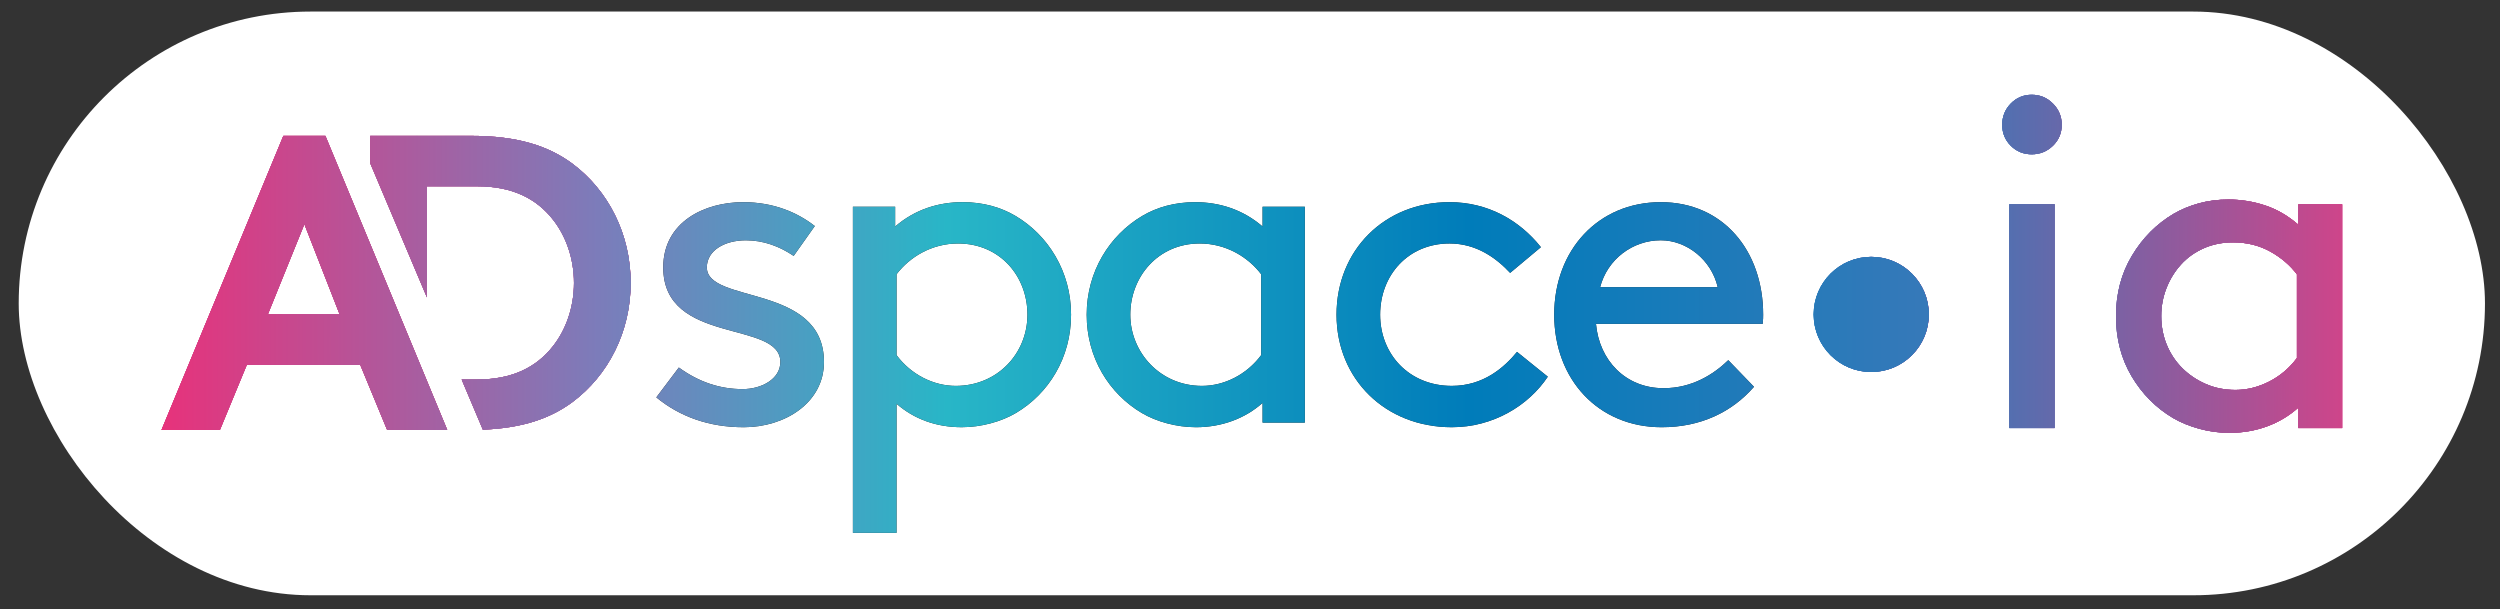
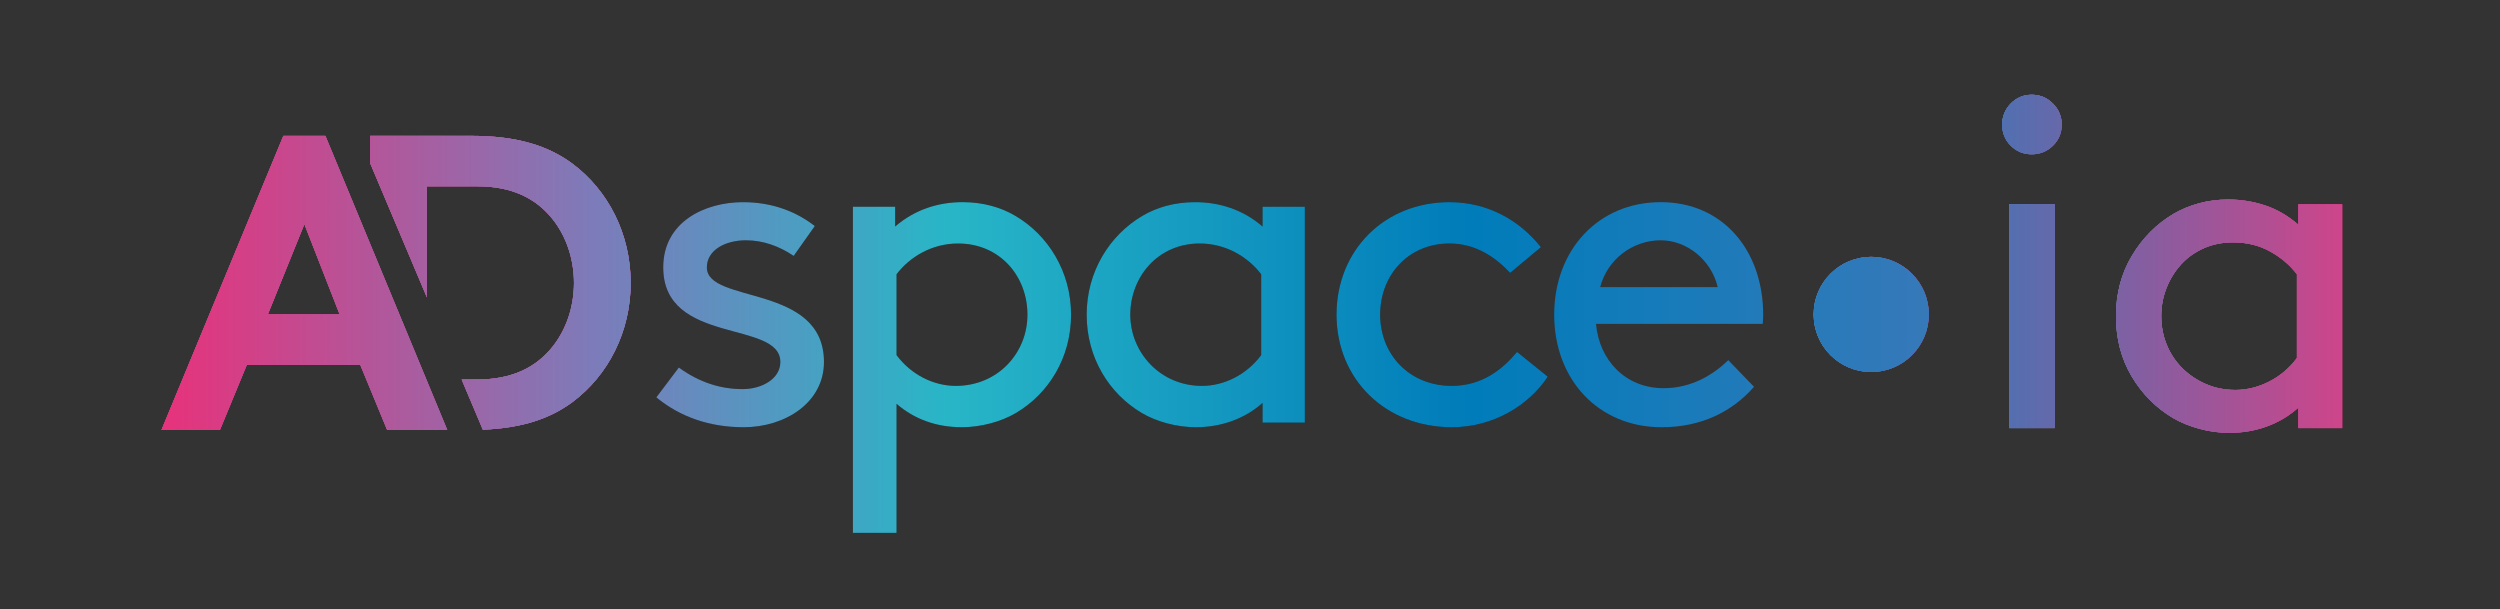
<svg xmlns="http://www.w3.org/2000/svg" xmlns:xlink="http://www.w3.org/1999/xlink" id="Calque_1" viewBox="0 0 1945.71 474.29">
  <rect x="0" y="0" width="1945.71" height="474.29" fill="#333333" stroke="none" />
  <defs>
    <style>.cls-1{fill:#ff002f;}.cls-2{fill:url(#Dégradé_sans_nom_3);}.cls-3{fill:#1e1e1e;}.cls-4{fill:url(#Dégradé_sans_nom_3-3);}.cls-5{fill:url(#Dégradé_sans_nom_3-8);}.cls-6{fill:url(#Dégradé_sans_nom_3-7);}.cls-7{fill:url(#Dégradé_sans_nom_3-2);}.cls-8{fill:url(#Dégradé_sans_nom_3-5);}.cls-9{fill:url(#Dégradé_sans_nom_3-6);}.cls-10{fill:url(#Dégradé_sans_nom_3-4);}.cls-11{fill:#fff;}.cls-12{fill:url(#Dégradé_sans_nom_1552);}</style>
    <linearGradient id="Dégradé_sans_nom_3" x1="125.71" y1="220.16" x2="348.07" y2="220.16" gradientUnits="userSpaceOnUse">
      <stop offset="0" stop-color="#5cacd7" />
      <stop offset=".96" stop-color="#e62177" />
    </linearGradient>
    <linearGradient id="Dégradé_sans_nom_3-2" x1="288.11" y1="220.06" x2="490.85" y2="220.06" xlink:href="#Dégradé_sans_nom_3" />
    <linearGradient id="Dégradé_sans_nom_3-3" x1="1411.55" y1="244.71" x2="1501.18" y2="244.71" xlink:href="#Dégradé_sans_nom_3" />
    <linearGradient id="Dégradé_sans_nom_3-4" x1="1411.55" y1="244.71" x2="1501.18" y2="244.71" xlink:href="#Dégradé_sans_nom_3" />
    <linearGradient id="Dégradé_sans_nom_3-5" x1="1558.29" y1="203.46" x2="1604.61" y2="203.46" xlink:href="#Dégradé_sans_nom_3" />
    <linearGradient id="Dégradé_sans_nom_3-6" x1="1646.85" y1="246.07" x2="1822.86" y2="246.07" xlink:href="#Dégradé_sans_nom_3" />
    <linearGradient id="Dégradé_sans_nom_3-7" x1="1558.29" y1="205.31" x2="1822.86" y2="205.31" xlink:href="#Dégradé_sans_nom_3" />
    <linearGradient id="Dégradé_sans_nom_3-8" x1="1558.29" y1="205.31" x2="1822.86" y2="205.31" xlink:href="#Dégradé_sans_nom_3" />
    <linearGradient id="Dégradé_sans_nom_1552" x1="125.71" y1="244.24" x2="1822.86" y2="244.24" gradientUnits="userSpaceOnUse">
      <stop offset="0" stop-color="#e7327b" />
      <stop offset=".2" stop-color="#7c7cba" />
      <stop offset=".36" stop-color="#28b6c7" />
      <stop offset=".6" stop-color="#007cba" />
      <stop offset=".81" stop-color="#3679b9" />
      <stop offset="1" stop-color="#ce458a" />
    </linearGradient>
  </defs>
-   <rect class="cls-11" x="14.56" y="9" width="1919.45" height="454.29" rx="227.14" ry="227.14" />
  <path class="cls-3" d="M578.73,332.5c-26.81,0-49.69-8.22-67.92-23.24l17.52-23.23c15.73,11.44,32.17,16.8,49.69,16.8,14.66,0,29.31-7.86,29.31-21.09,0-32.89-91.15-12.87-91.15-73.64,0-35.39,32.17-50.76,62.2-50.76,23.95,0,42.53,8.22,55.76,18.59l-16.44,23.24c-11.08-7.51-23.59-12.15-37.18-12.15-16.44,0-30.38,7.86-30.38,21.09,0,28.6,91.15,12.51,91.15,73.64,0,31.46-30.03,50.76-62.56,50.76Z" />
  <path class="cls-3" d="M697.76,414.71h-33.96v-253.8h32.89v15.37c15.37-13.23,33.6-18.95,52.55-18.95,15.73,0,29.67,3.93,41.11,10.72,25.38,15.01,43.25,43.25,43.25,76.86s-17.52,61.48-42.9,76.5c-11.44,6.79-27.17,11.08-42.18,11.08-20.02,0-37.18-6.43-50.76-18.23v100.45ZM697.76,276.38c11.44,15.37,28.96,23.95,46.11,23.95,32.53,0,55.77-25.38,55.77-55.41s-21.45-55.41-53.98-55.41c-20.38,0-37.53,10.37-47.9,23.95v62.91Z" />
  <path class="cls-3" d="M982.65,313.55c-13.59,12.15-31.82,18.95-51.84,18.95-15.01,0-30.74-4.29-42.18-11.08-25.38-15.01-42.89-42.9-42.89-76.5s17.87-61.84,43.25-76.86c11.44-6.79,25.38-10.72,41.11-10.72,18.95,0,37.18,5.72,52.55,18.95v-15.37h32.89v168.01h-32.89v-15.37ZM981.57,213.46c-10.37-13.58-27.53-23.95-47.9-23.95-32.53,0-53.98,26.09-53.98,55.41s23.24,55.41,55.76,55.41c17.16,0,34.67-8.58,46.11-23.95v-62.91Z" />
  <path class="cls-3" d="M1204.62,293.18c-15.01,22.52-42.54,39.32-74.71,39.32-51.83,0-89.72-37.53-89.72-87.58s37.18-87.58,87.94-87.58c29.67,0,54.33,13.94,71.13,35.03l-23.95,20.02c-10.72-11.44-26.09-22.88-47.18-22.88-32.17,0-53.98,24.67-53.98,55.41s22.52,55.41,55.76,55.41c24.67,0,40.75-14.3,50.76-26.45l23.95,19.3Z" />
-   <path class="cls-3" d="M1242.14,252.07c2.5,28.24,22.88,50.05,52.55,50.05,22.16,0,38.96-10.72,50.4-21.81l20.02,20.73c-17.16,19.66-41.47,31.46-71.85,31.46-49.33,0-83.65-37.18-83.65-87.58s34.31-87.58,82.93-87.58,79.71,37.89,79.71,87.58c0,1.43,0,3.93-.36,7.15h-129.76ZM1245.36,223.47h91.51c-5.01-21.45-24.31-36.46-44.32-36.46-21.81,0-41.47,14.66-47.19,36.46Z" />
-   <path class="cls-1" d="M125.71,334.59l94.83-228.84h32.7l94.83,228.84h-46.76l-20.93-50.67h-88.29l-20.93,50.67h-45.45ZM208.44,244.7h55.92l-27.47-70.29-28.45,70.29Z" />
  <path class="cls-2" d="M125.71,334.59l94.83-228.84h32.7l94.83,228.84h-46.76l-20.93-50.67h-88.29l-20.93,50.67h-45.45ZM208.44,244.7h55.92l-27.47-70.29-28.45,70.29Z" />
  <path class="cls-1" d="M445.4,127.32c-18.64-13.73-42.51-21.58-78.81-21.58h-78.48v21.22l44.15,104.42v-86.4h39.24c27.14,0,45.78,9.48,58.53,25.51,10.46,13.07,16.68,30.73,16.68,49.7s-6.22,36.6-16.68,49.68c-12.75,16.01-31.39,25.49-58.53,25.49h-12.19l16.5,39.03c31.18-1.24,52.58-8.85,69.59-21.38,28.12-20.91,45.45-54.9,45.45-92.82s-17.33-71.93-45.45-92.87Z" />
  <path class="cls-7" d="M445.4,127.32c-18.64-13.73-42.51-21.58-78.81-21.58h-78.48v21.22l44.15,104.42v-86.4h39.24c27.14,0,45.78,9.48,58.53,25.51,10.46,13.07,16.68,30.73,16.68,49.7s-6.22,36.6-16.68,49.68c-12.75,16.01-31.39,25.49-58.53,25.49h-12.19l16.5,39.03c31.18-1.24,52.58-8.85,69.59-21.38,28.12-20.91,45.45-54.9,45.45-92.82s-17.33-71.93-45.45-92.87Z" />
  <path class="cls-4" d="M1501.18,244.71c0,24.76-20.06,44.81-44.82,44.81s-44.81-20.05-44.81-44.81,20.06-44.81,44.81-44.81,44.82,20.07,44.82,44.81" />
  <path class="cls-10" d="M1501.18,244.71c0,24.76-20.06,44.81-44.82,44.81s-44.81-20.05-44.81-44.81,20.06-44.81,44.81-44.81,44.82,20.07,44.82,44.81" />
  <path class="cls-8" d="M1558.29,97.11c0-6.42,2.22-11.92,6.67-16.49,4.45-4.57,9.88-6.86,16.3-6.86s11.92,2.29,16.49,6.86c4.57,4.57,6.85,10.07,6.85,16.49s-2.28,11.86-6.85,16.3c-4.58,4.45-10.07,6.67-16.49,6.67s-11.86-2.22-16.3-6.67c-4.45-4.45-6.67-9.88-6.67-16.3ZM1563.85,158.99h35.2v174.16h-35.2v-174.16Z" />
  <path class="cls-9" d="M1788.77,317.22c-7.17,6.43-15.32,11.3-24.46,14.64-9.14,3.34-18.9,5-29.27,5-7.9,0-15.69-1.05-23.34-3.15-7.66-2.09-14.45-4.87-20.38-8.34-13.34-7.9-24.09-18.71-32.24-32.42-8.15-13.71-12.23-29.33-12.23-46.87s4.13-33.22,12.42-47.06c8.27-13.83,19.08-24.7,32.42-32.61,5.93-3.46,12.47-6.17,19.64-8.15,7.16-1.97,14.82-2.97,22.97-2.97,9.87,0,19.45,1.55,28.72,4.63,9.26,3.09,17.84,8.1,25.76,15.01v-15.93h34.09v174.16h-34.09v-15.93ZM1787.65,213.46c-5.44-7.16-12.41-13.09-20.93-17.79-8.52-4.69-18.1-7.04-28.72-7.04-8.4,0-16.07,1.55-22.97,4.63-6.92,3.09-12.79,7.29-17.6,12.6-4.82,5.32-8.59,11.43-11.31,18.34-2.72,6.92-4.07,14.21-4.07,21.86s1.42,15.32,4.26,22.23c2.83,6.92,6.85,12.97,12.04,18.16,5.19,5.19,11.31,9.33,18.34,12.41,7.04,3.09,14.76,4.63,23.16,4.63,8.89,0,17.6-2.16,26.13-6.48,8.52-4.32,15.75-10.43,21.67-18.34v-65.22Z" />
-   <path class="cls-6" d="M1558.29,97.11c0-6.42,2.22-11.92,6.67-16.49,4.45-4.57,9.88-6.86,16.3-6.86s11.92,2.29,16.49,6.86c4.57,4.57,6.85,10.07,6.85,16.49s-2.28,11.86-6.85,16.3c-4.58,4.45-10.07,6.67-16.49,6.67s-11.86-2.22-16.3-6.67c-4.45-4.45-6.67-9.88-6.67-16.3ZM1563.85,158.99h35.2v174.16h-35.2v-174.16Z" />
+   <path class="cls-6" d="M1558.29,97.11c0-6.42,2.22-11.92,6.67-16.49,4.45-4.57,9.88-6.86,16.3-6.86s11.92,2.29,16.49,6.86c4.57,4.57,6.85,10.07,6.85,16.49c-4.58,4.45-10.07,6.67-16.49,6.67s-11.86-2.22-16.3-6.67c-4.45-4.45-6.67-9.88-6.67-16.3ZM1563.85,158.99h35.2v174.16h-35.2v-174.16Z" />
  <path class="cls-5" d="M1788.77,317.22c-7.17,6.43-15.32,11.3-24.46,14.64-9.14,3.34-18.9,5-29.27,5-7.9,0-15.69-1.05-23.34-3.15-7.66-2.09-14.45-4.87-20.38-8.34-13.34-7.9-24.09-18.71-32.24-32.42-8.15-13.71-12.23-29.33-12.23-46.87s4.13-33.22,12.42-47.06c8.27-13.83,19.08-24.7,32.42-32.61,5.93-3.46,12.47-6.17,19.64-8.15,7.16-1.97,14.82-2.97,22.97-2.97,9.87,0,19.45,1.55,28.72,4.63,9.26,3.09,17.84,8.1,25.76,15.01v-15.93h34.09v174.16h-34.09v-15.93ZM1787.65,213.46c-5.44-7.16-12.41-13.09-20.93-17.79-8.52-4.69-18.1-7.04-28.72-7.04-8.4,0-16.07,1.55-22.97,4.63-6.92,3.09-12.79,7.29-17.6,12.6-4.82,5.32-8.59,11.43-11.31,18.34-2.72,6.92-4.07,14.21-4.07,21.86s1.42,15.32,4.26,22.23c2.83,6.92,6.85,12.97,12.04,18.16,5.19,5.19,11.31,9.33,18.34,12.41,7.04,3.09,14.76,4.63,23.16,4.63,8.89,0,17.6-2.16,26.13-6.48,8.52-4.32,15.75-10.43,21.67-18.34v-65.22Z" />
  <path class="cls-12" d="M578.73,332.5c-26.81,0-49.69-8.22-67.92-23.24l17.52-23.23c15.73,11.44,32.17,16.8,49.69,16.8,14.66,0,29.31-7.86,29.31-21.09,0-32.89-91.15-12.87-91.15-73.64,0-35.39,32.17-50.76,62.2-50.76,23.95,0,42.53,8.22,55.76,18.59l-16.44,23.24c-11.08-7.51-23.59-12.15-37.18-12.15-16.44,0-30.38,7.86-30.38,21.09,0,28.6,91.15,12.51,91.15,73.64,0,31.46-30.03,50.76-62.56,50.76Z" />
  <path class="cls-12" d="M697.76,414.71h-33.96v-253.8h32.89v15.37c15.37-13.23,33.6-18.95,52.55-18.95,15.73,0,29.67,3.93,41.11,10.72,25.38,15.01,43.25,43.25,43.25,76.86s-17.52,61.48-42.9,76.5c-11.44,6.79-27.17,11.08-42.18,11.08-20.02,0-37.18-6.43-50.76-18.23v100.45ZM697.76,276.38c11.44,15.37,28.96,23.95,46.11,23.95,32.53,0,55.77-25.38,55.77-55.41s-21.45-55.41-53.98-55.41c-20.38,0-37.53,10.37-47.9,23.95v62.91Z" />
  <path class="cls-12" d="M982.65,313.55c-13.59,12.15-31.82,18.95-51.84,18.95-15.01,0-30.74-4.29-42.18-11.08-25.38-15.01-42.89-42.9-42.89-76.5s17.87-61.84,43.25-76.86c11.44-6.79,25.38-10.72,41.11-10.72,18.95,0,37.18,5.72,52.55,18.95v-15.37h32.89v168.01h-32.89v-15.37ZM981.57,213.46c-10.37-13.58-27.53-23.95-47.9-23.95-32.53,0-53.98,26.09-53.98,55.41s23.24,55.41,55.76,55.41c17.16,0,34.67-8.58,46.11-23.95v-62.91Z" />
  <path class="cls-12" d="M1204.62,293.18c-15.01,22.52-42.54,39.32-74.71,39.32-51.83,0-89.72-37.53-89.72-87.58s37.18-87.58,87.94-87.58c29.67,0,54.33,13.94,71.13,35.03l-23.95,20.02c-10.72-11.44-26.09-22.88-47.18-22.88-32.17,0-53.98,24.67-53.98,55.41s22.52,55.41,55.76,55.41c24.67,0,40.75-14.3,50.76-26.45l23.95,19.3Z" />
  <path class="cls-12" d="M1242.14,252.07c2.5,28.24,22.88,50.05,52.55,50.05,22.16,0,38.96-10.72,50.4-21.81l20.02,20.73c-17.16,19.66-41.47,31.46-71.85,31.46-49.33,0-83.65-37.18-83.65-87.58s34.31-87.58,82.93-87.58,79.71,37.89,79.71,87.58c0,1.43,0,3.93-.36,7.15h-129.76ZM1245.36,223.47h91.51c-5.01-21.45-24.31-36.46-44.32-36.46-21.81,0-41.47,14.66-47.19,36.46Z" />
  <path class="cls-12" d="M125.71,334.59l94.83-228.84h32.7l94.83,228.84h-46.76l-20.93-50.67h-88.29l-20.93,50.67h-45.45ZM208.44,244.7h55.92l-27.47-70.29-28.45,70.29Z" />
  <path class="cls-12" d="M125.71,334.59l94.83-228.84h32.7l94.83,228.84h-46.76l-20.93-50.67h-88.29l-20.93,50.67h-45.45ZM208.44,244.7h55.92l-27.47-70.29-28.45,70.29Z" />
  <path class="cls-12" d="M125.71,334.59l94.83-228.84h32.7l94.83,228.84h-46.76l-20.93-50.67h-88.29l-20.93,50.67h-45.45ZM208.44,244.7h55.92l-27.47-70.29-28.45,70.29Z" />
  <path class="cls-12" d="M445.4,127.32c-18.64-13.73-42.51-21.58-78.81-21.58h-78.48v21.22l44.15,104.42v-86.4h39.24c27.14,0,45.78,9.48,58.53,25.51,10.46,13.07,16.68,30.73,16.68,49.7s-6.22,36.6-16.68,49.68c-12.75,16.01-31.39,25.49-58.53,25.49h-12.19l16.5,39.03c31.18-1.24,52.58-8.85,69.59-21.38,28.12-20.91,45.45-54.9,45.45-92.82s-17.33-71.93-45.45-92.87Z" />
  <path class="cls-12" d="M445.4,127.32c-18.64-13.73-42.51-21.58-78.81-21.58h-78.48v21.22l44.15,104.42v-86.4h39.24c27.14,0,45.78,9.48,58.53,25.51,10.46,13.07,16.68,30.73,16.68,49.7s-6.22,36.6-16.68,49.68c-12.75,16.01-31.39,25.49-58.53,25.49h-12.19l16.5,39.03c31.18-1.24,52.58-8.85,69.59-21.38,28.12-20.91,45.45-54.9,45.45-92.82s-17.33-71.93-45.45-92.87Z" />
  <path class="cls-12" d="M445.4,127.32c-18.64-13.73-42.51-21.58-78.81-21.58h-78.48v21.22l44.15,104.42v-86.4h39.24c27.14,0,45.78,9.48,58.53,25.51,10.46,13.07,16.68,30.73,16.68,49.7s-6.22,36.6-16.68,49.68c-12.75,16.01-31.39,25.49-58.53,25.49h-12.19l16.5,39.03c31.18-1.24,52.58-8.85,69.59-21.38,28.12-20.91,45.45-54.9,45.45-92.82s-17.33-71.93-45.45-92.87Z" />
  <path class="cls-12" d="M1501.18,244.71c0,24.76-20.06,44.81-44.82,44.81s-44.81-20.05-44.81-44.81,20.06-44.81,44.81-44.81,44.82,20.07,44.82,44.81" />
  <path class="cls-12" d="M1501.18,244.71c0,24.76-20.06,44.81-44.82,44.81s-44.81-20.05-44.81-44.81,20.06-44.81,44.81-44.81,44.82,20.07,44.82,44.81" />
-   <path class="cls-12" d="M1501.18,244.71c0,24.76-20.06,44.81-44.82,44.81s-44.81-20.05-44.81-44.81,20.06-44.81,44.81-44.81,44.82,20.07,44.82,44.81" />
  <path class="cls-12" d="M1558.29,97.11c0-6.42,2.22-11.92,6.67-16.49,4.45-4.57,9.88-6.86,16.3-6.86s11.92,2.29,16.49,6.86c4.57,4.57,6.85,10.07,6.85,16.49s-2.28,11.86-6.85,16.3c-4.58,4.45-10.07,6.67-16.49,6.67s-11.86-2.22-16.3-6.67c-4.45-4.45-6.67-9.88-6.67-16.3ZM1563.85,158.99h35.2v174.16h-35.2v-174.16Z" />
-   <path class="cls-12" d="M1788.77,317.22c-7.17,6.43-15.32,11.3-24.46,14.64-9.14,3.34-18.9,5-29.27,5-7.9,0-15.69-1.05-23.34-3.15-7.66-2.09-14.45-4.87-20.38-8.34-13.34-7.9-24.09-18.71-32.24-32.42-8.15-13.71-12.23-29.33-12.23-46.87s4.13-33.22,12.42-47.06c8.27-13.83,19.08-24.7,32.42-32.61,5.93-3.46,12.47-6.17,19.64-8.15,7.16-1.97,14.82-2.97,22.97-2.97,9.87,0,19.45,1.55,28.72,4.63,9.26,3.09,17.84,8.1,25.76,15.01v-15.93h34.09v174.16h-34.09v-15.93ZM1787.65,213.46c-5.44-7.16-12.41-13.09-20.93-17.79-8.52-4.69-18.1-7.04-28.72-7.04-8.4,0-16.07,1.55-22.97,4.63-6.92,3.09-12.79,7.29-17.6,12.6-4.82,5.32-8.59,11.43-11.31,18.34-2.72,6.92-4.07,14.21-4.07,21.86s1.42,15.32,4.26,22.23c2.83,6.92,6.85,12.97,12.04,18.16,5.19,5.19,11.31,9.33,18.34,12.41,7.04,3.09,14.76,4.63,23.16,4.63,8.89,0,17.6-2.16,26.13-6.48,8.52-4.32,15.75-10.43,21.67-18.34v-65.22Z" />
  <path class="cls-12" d="M1558.29,97.11c0-6.42,2.22-11.92,6.67-16.49,4.45-4.57,9.88-6.86,16.3-6.86s11.92,2.29,16.49,6.86c4.57,4.57,6.85,10.07,6.85,16.49s-2.28,11.86-6.85,16.3c-4.58,4.45-10.07,6.67-16.49,6.67s-11.86-2.22-16.3-6.67c-4.45-4.45-6.67-9.88-6.67-16.3ZM1563.85,158.99h35.2v174.16h-35.2v-174.16Z" />
  <path class="cls-12" d="M1788.77,317.22c-7.17,6.43-15.32,11.3-24.46,14.64-9.14,3.34-18.9,5-29.27,5-7.9,0-15.69-1.05-23.34-3.15-7.66-2.09-14.45-4.87-20.38-8.34-13.34-7.9-24.09-18.71-32.24-32.42-8.15-13.71-12.23-29.33-12.23-46.87s4.13-33.22,12.42-47.06c8.27-13.83,19.08-24.7,32.42-32.61,5.93-3.46,12.47-6.17,19.64-8.15,7.16-1.97,14.82-2.97,22.97-2.97,9.87,0,19.45,1.55,28.72,4.63,9.26,3.09,17.84,8.1,25.76,15.01v-15.93h34.09v174.16h-34.09v-15.93ZM1787.65,213.46c-5.44-7.16-12.41-13.09-20.93-17.79-8.52-4.69-18.1-7.04-28.72-7.04-8.4,0-16.07,1.55-22.97,4.63-6.92,3.09-12.79,7.29-17.6,12.6-4.82,5.32-8.59,11.43-11.31,18.34-2.72,6.92-4.07,14.21-4.07,21.86s1.42,15.32,4.26,22.23c2.83,6.92,6.85,12.97,12.04,18.16,5.19,5.19,11.31,9.33,18.34,12.41,7.04,3.09,14.76,4.63,23.16,4.63,8.89,0,17.6-2.16,26.13-6.48,8.52-4.32,15.75-10.43,21.67-18.34v-65.22Z" />
  <path class="cls-12" d="M1558.29,97.11c0-6.42,2.22-11.92,6.67-16.49,4.45-4.57,9.88-6.86,16.3-6.86s11.92,2.29,16.49,6.86c4.57,4.57,6.85,10.07,6.85,16.49s-2.28,11.86-6.85,16.3c-4.58,4.45-10.07,6.67-16.49,6.67s-11.86-2.22-16.3-6.67c-4.45-4.45-6.67-9.88-6.67-16.3ZM1563.85,158.99h35.2v174.16h-35.2v-174.16Z" />
  <path class="cls-12" d="M1788.77,317.22c-7.17,6.43-15.32,11.3-24.46,14.64-9.14,3.34-18.9,5-29.27,5-7.9,0-15.69-1.05-23.34-3.15-7.66-2.09-14.45-4.87-20.38-8.34-13.34-7.9-24.09-18.71-32.24-32.42-8.15-13.71-12.23-29.33-12.23-46.87s4.13-33.22,12.42-47.06c8.27-13.83,19.08-24.7,32.42-32.61,5.93-3.46,12.47-6.17,19.64-8.15,7.16-1.97,14.82-2.97,22.97-2.97,9.87,0,19.45,1.55,28.72,4.63,9.26,3.09,17.84,8.1,25.76,15.01v-15.93h34.09v174.16h-34.09v-15.93ZM1787.65,213.46c-5.44-7.16-12.41-13.09-20.93-17.79-8.52-4.69-18.1-7.04-28.72-7.04-8.4,0-16.07,1.55-22.97,4.63-6.92,3.09-12.79,7.29-17.6,12.6-4.82,5.32-8.59,11.43-11.31,18.34-2.72,6.92-4.07,14.21-4.07,21.86s1.42,15.32,4.26,22.23c2.83,6.92,6.85,12.97,12.04,18.16,5.19,5.19,11.31,9.33,18.34,12.41,7.04,3.09,14.76,4.63,23.16,4.63,8.89,0,17.6-2.16,26.13-6.48,8.52-4.32,15.75-10.43,21.67-18.34v-65.22Z" />
</svg>